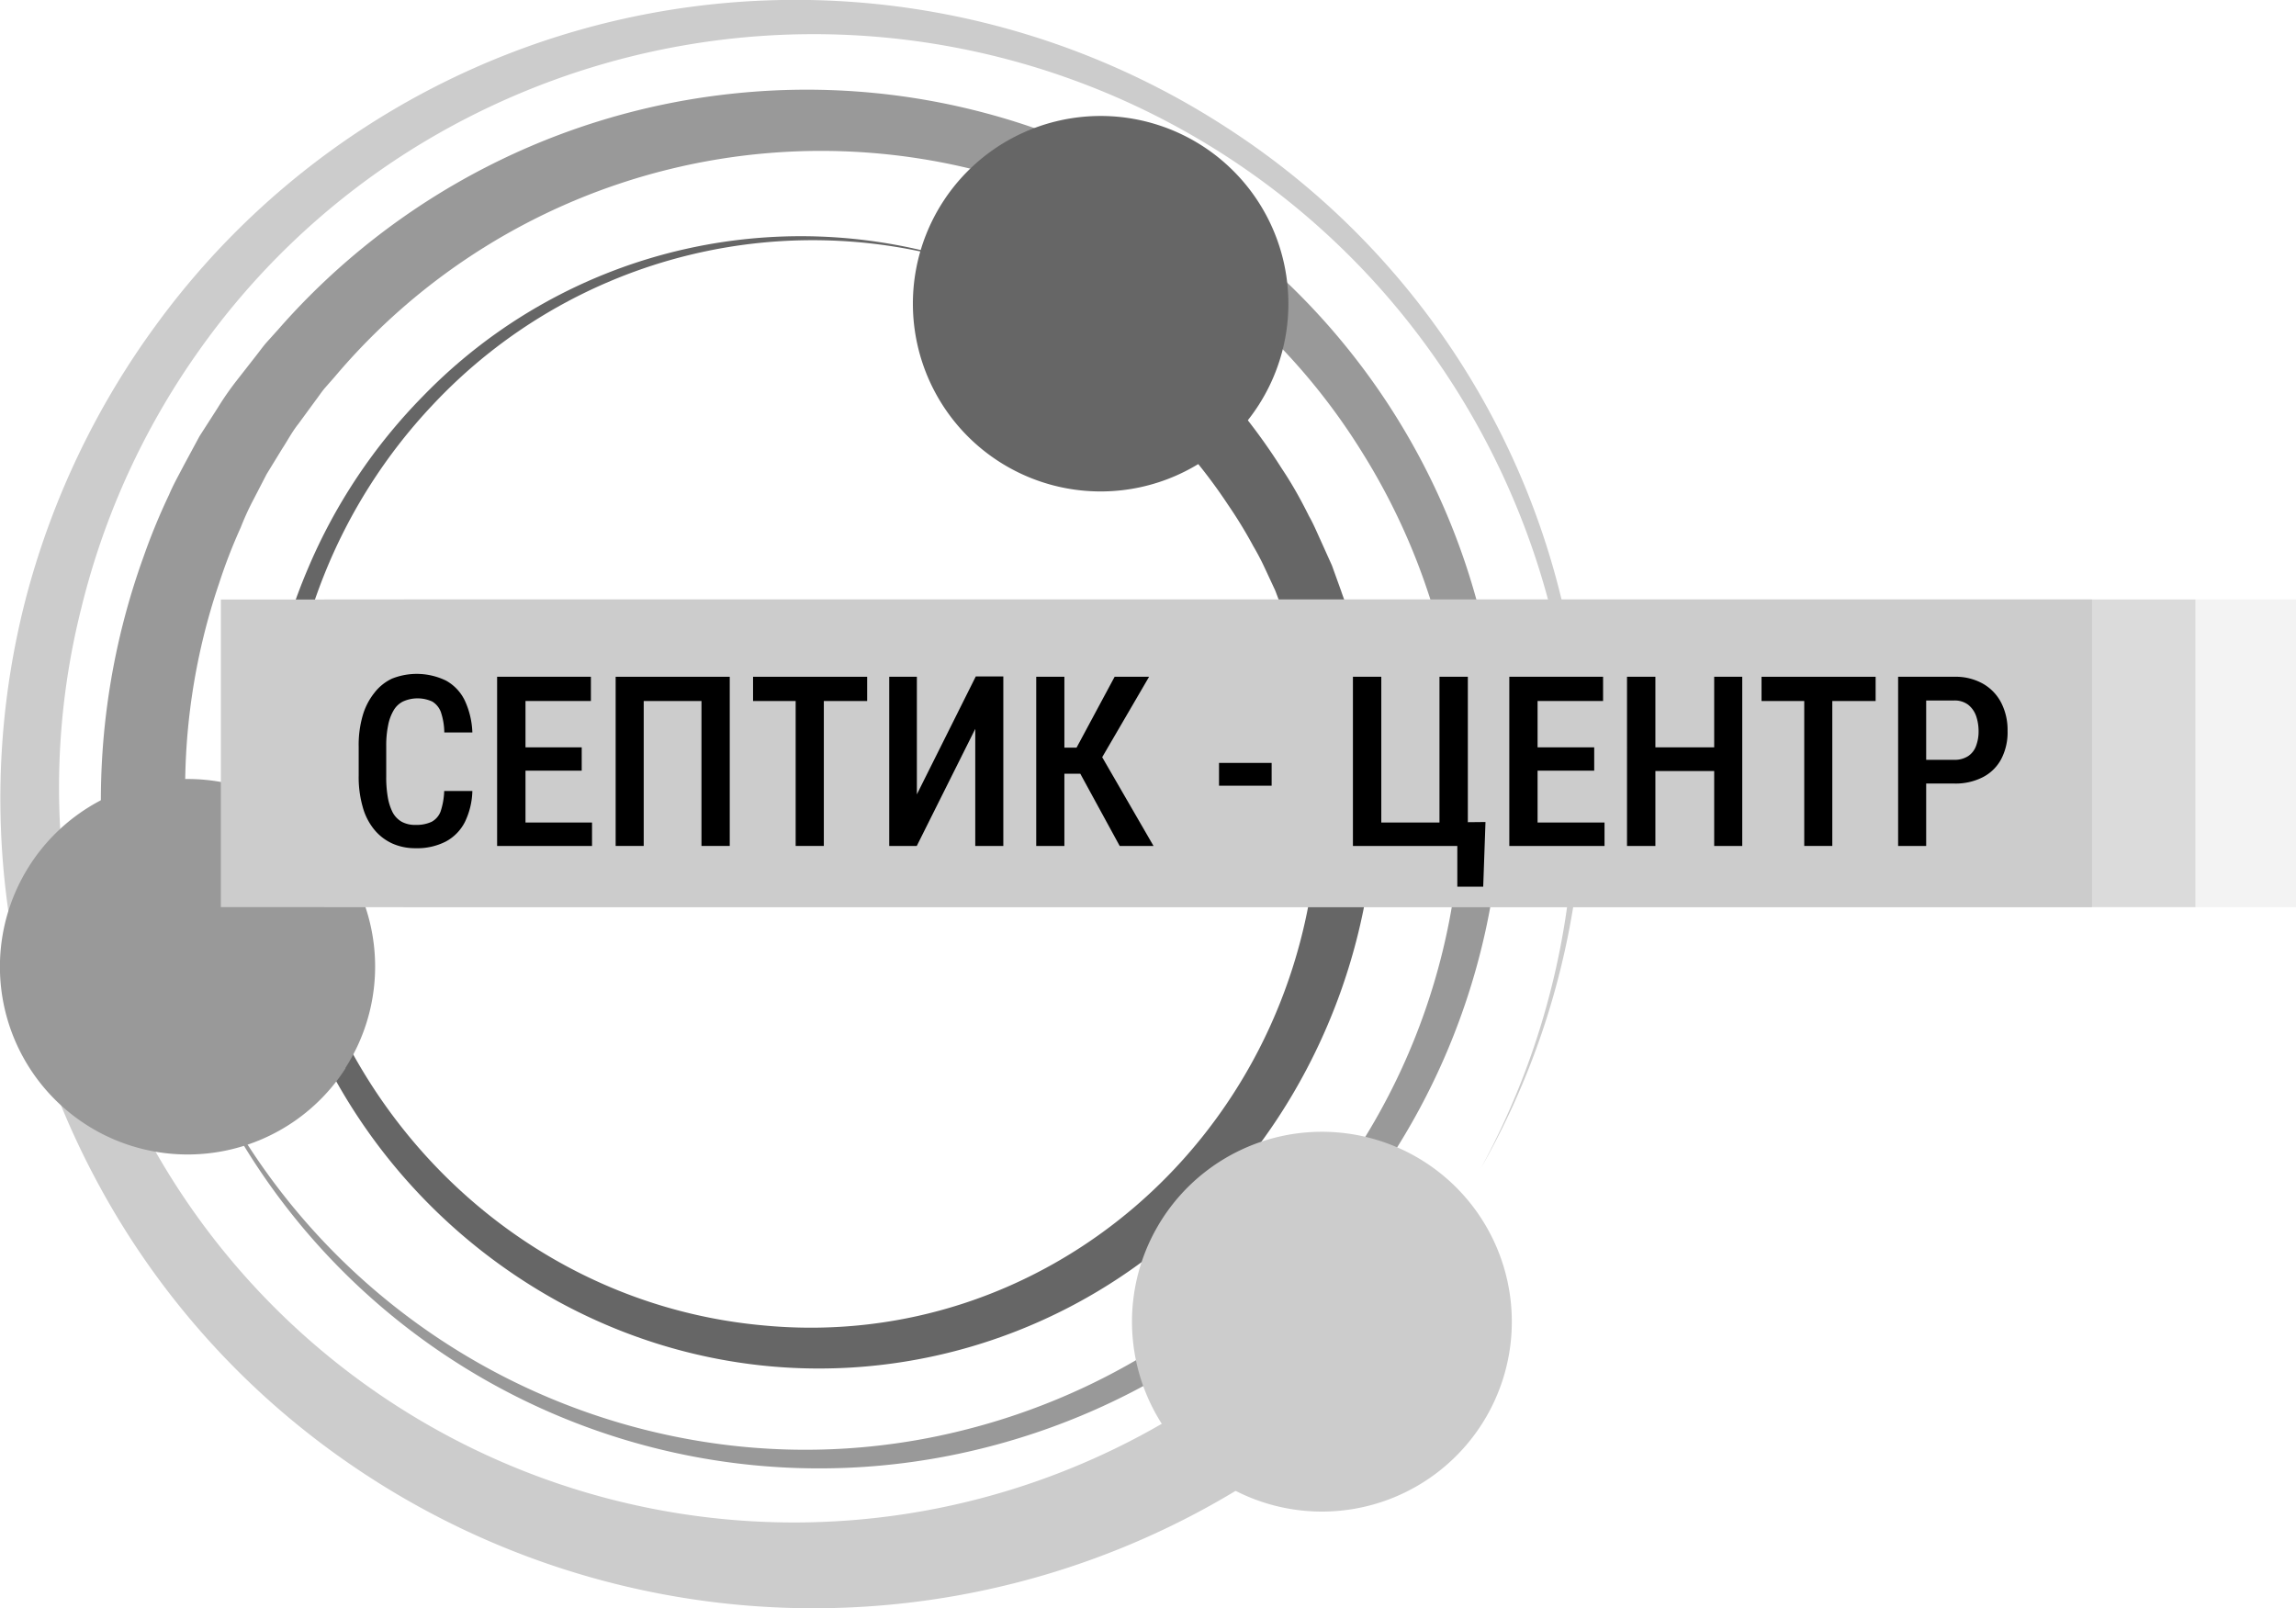
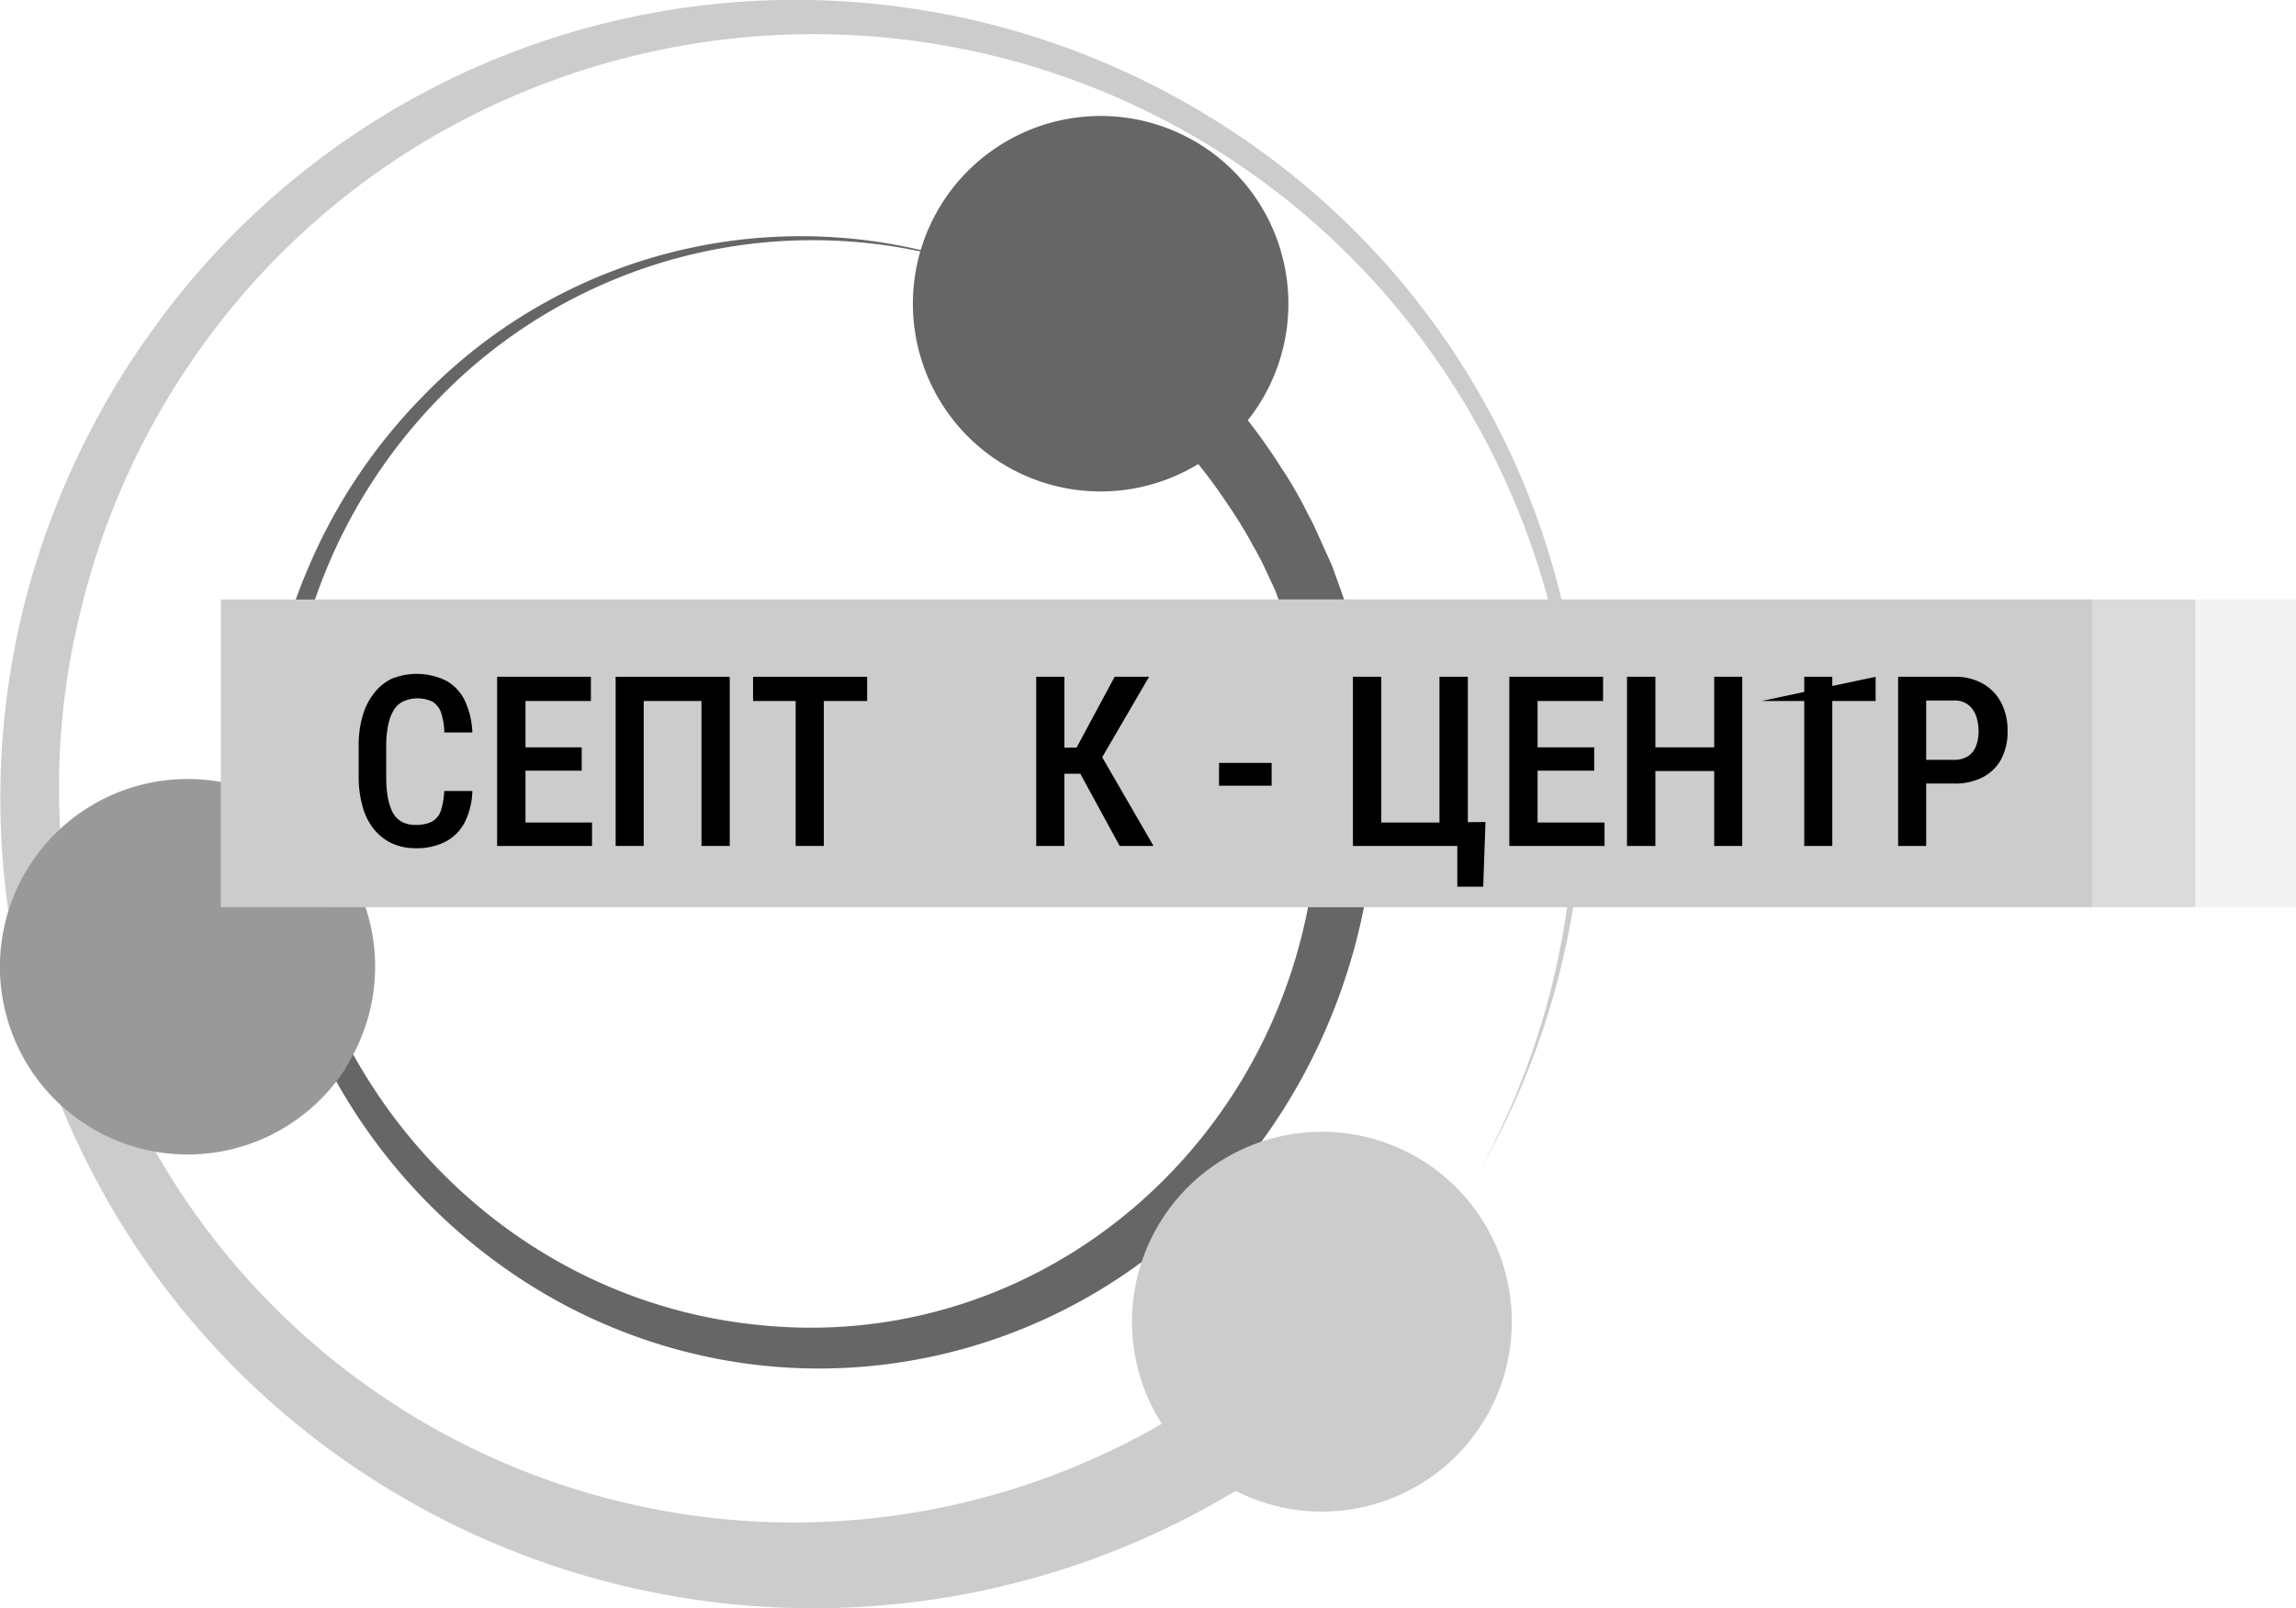
<svg xmlns="http://www.w3.org/2000/svg" id="Слой_2" data-name="Слой 2" viewBox="0 0 222.57 155.91">
  <defs>
    <style>.cls-1,.cls-4,.cls-5{fill:#ccc;}.cls-2{fill:#999;}.cls-3{fill:#666;}.cls-4{opacity:0.24;}.cls-4,.cls-5{isolation:isolate;}.cls-5{opacity:0.64;}</style>
  </defs>
  <title>00-logo-bw</title>
  <path class="cls-1" d="M136.81,130.76A79.24,79.24,0,0,1,28.27,137.7,77.75,77.75,0,0,1,9.55,114.86a78.67,78.67,0,0,1-8.94-28,77.33,77.33,0,0,1,2-29.21A78.59,78.59,0,0,1,15.25,31.38,76.72,76.72,0,0,1,119,12.47a75.53,75.53,0,0,1,24.54,100.85,74.71,74.71,0,0,0-5.44-80A73.51,73.51,0,0,0,38.84,15.21a72.3,72.3,0,0,0-19.68,19A73.1,73.1,0,0,0,7.88,59a71.24,71.24,0,0,0,121.84,65.27l3.22-3.57,7.17,6.57Z" transform="translate(0 -0.04)" />
-   <path class="cls-2" d="M9.8,79.34A69.47,69.47,0,0,1,13.92,54a60.77,60.77,0,0,1,2.47-6c.42-1,.95-1.92,1.44-2.87l1.51-2.8,1.74-2.71A28.37,28.37,0,0,1,22.89,37l2-2.56c.33-.42.64-.86,1-1.26l1.08-1.2A68.07,68.07,0,0,1,71.49,9.07a67.35,67.35,0,0,1,73.15,56A66.52,66.52,0,0,1,134.32,113,65.55,65.55,0,0,1,117,130.63a66.55,66.55,0,0,1-22.52,10A65.33,65.33,0,0,1,16.94,96.2a64.57,64.57,0,0,0,53.15,43.88,62.86,62.86,0,0,0,23.85-1.53,64.17,64.17,0,0,0,21.53-10.12A63,63,0,0,0,132.05,43.9a61.69,61.69,0,0,0-99.62-7.31l-.95,1.08c-.31.37-.57.77-.86,1.15l-1.7,2.32c-.6.75-1.05,1.62-1.57,2.41L25.85,46l-1.32,2.55a26.07,26.07,0,0,0-1.2,2.64,51.67,51.67,0,0,0-2.07,5.34A61.84,61.84,0,0,0,18,79Z" transform="translate(0 -0.04)" />
  <path class="cls-3" d="M109.92,30a57.59,57.59,0,0,1,14.33,15.46c1,1.49,1.84,3,2.64,4.61.45.79.78,1.6,1.15,2.4l1.08,2.4.9,2.5c.27.81.64,1.67.84,2.54l.69,2.57c.12.43.25.86.34,1.3l.25,1.31A57.86,57.86,0,0,1,125.38,106c-14.73,25.12-45.89,34-71.19,20.26A55.2,55.2,0,0,1,28.4,95.41a56.08,56.08,0,0,1,1.43-40.2A53.53,53.53,0,0,1,41,38.45,51,51,0,0,1,95.65,26.23,50.47,50.47,0,0,0,41.88,39.36a52.23,52.23,0,0,0-10.5,16.52,54.68,54.68,0,0,0-3.85,19.31C27,102.72,47.3,126.05,73.86,128.52c27.25,2.68,51.3-18,53.72-46.11a52.87,52.87,0,0,0-1.08-16.06l-.24-1.17c-.09-.39-.22-.76-.33-1.14l-.67-2.29a22.09,22.09,0,0,0-.8-2.24l-.84-2.22-1-2.15A23.8,23.8,0,0,0,121.5,53,43.93,43.93,0,0,0,119.06,49a51.06,51.06,0,0,0-12.87-13.38Z" transform="translate(0 -0.04)" />
  <path class="cls-1" d="M112.18,119A18.41,18.41,0,1,1,119,144.15,18.41,18.41,0,0,1,112.18,119Z" transform="translate(0 -0.04)" />
  <path class="cls-2" d="M33.51,103.59A18.2,18.2,0,1,1,28,78.43a18.2,18.2,0,0,1,5.47,25.16Z" transform="translate(0 -0.04)" />
  <rect class="cls-4" x="39.16" y="58.12" width="183.41" height="29.82" />
  <rect class="cls-5" x="31.43" y="58.12" width="181.39" height="29.82" />
  <rect class="cls-1" x="21.41" y="58.12" width="181.39" height="29.82" />
  <path d="M43.06,76.72h2.73a7.27,7.27,0,0,1-.72,3,4.41,4.41,0,0,1-1.85,1.9,6.07,6.07,0,0,1-2.93.65A5.42,5.42,0,0,1,38,81.8a4.88,4.88,0,0,1-1.75-1.37,5.92,5.92,0,0,1-1.1-2.2,10.51,10.51,0,0,1-.38-3V72.41a10.18,10.18,0,0,1,.39-3,6.31,6.31,0,0,1,1.13-2.2A4.64,4.64,0,0,1,38,65.83a6.49,6.49,0,0,1,5.25.2,4.37,4.37,0,0,1,1.8,1.91,8,8,0,0,1,.74,3.11H43.07a6.46,6.46,0,0,0-.34-2,2,2,0,0,0-.83-1,3.43,3.43,0,0,0-2.84,0,2.18,2.18,0,0,0-.91.87,4.49,4.49,0,0,0-.53,1.46,9.6,9.6,0,0,0-.18,2v2.93a11.16,11.16,0,0,0,.15,2,5.21,5.21,0,0,0,.47,1.48,2.31,2.31,0,0,0,.87.91,2.69,2.69,0,0,0,1.36.31,3.46,3.46,0,0,0,1.55-.3,1.9,1.9,0,0,0,.87-1A7,7,0,0,0,43.06,76.72Z" transform="translate(0 -0.04)" />
  <path d="M50.94,65.65v16.4H48.19V65.65Zm6.34,0V68H50.21V65.65Zm-.89,6.84v2.26H50.21V72.49Zm1,7.29v2.27H50.21V79.78Z" transform="translate(0 -0.04)" />
  <path d="M70.74,65.65v16.4H68V68h-5.6V82.05H59.68V65.65Z" transform="translate(0 -0.04)" />
  <path d="M84.06,65.65V68H73V65.65Zm-4.2,0v16.4H77.13V65.65Z" transform="translate(0 -0.04)" />
-   <path d="M88.88,77.05l5.71-11.43h2.67V82.05H94.54V70.7L88.87,82.05H86.2V65.65h2.68Z" transform="translate(0 -0.04)" />
  <path d="M103.18,65.65v16.4h-2.73V65.65Zm8.21,0-5.48,9.4h-3.52L102,72.52h2.36l3.69-6.87Zm-2.85,16.4-4.08-7.48,1.75-2.22,5.61,9.7Z" transform="translate(0 -0.04)" />
  <path d="M123.27,74v2.21h-5.1V74Z" transform="translate(0 -0.04)" />
  <path d="M131.15,82.05V65.65h2.75V79.78h5.64V65.65h2.75v16.4ZM144,79.73,143.78,86h-2.51v-4h-1.21V79.77Z" transform="translate(0 -0.04)" />
  <path d="M149.05,65.65v16.4h-2.74V65.65Zm6.35,0V68h-7.07V65.65Zm-.86,6.84v2.26h-6.18V72.49Zm1,7.29v2.27H148.4V79.78Z" transform="translate(0 -0.04)" />
  <path d="M160.47,65.65v16.4h-2.75V65.65Zm6.28,6.84v2.3h-6.91v-2.3Zm2.14-6.84v16.4h-2.72V65.65Z" transform="translate(0 -0.04)" />
-   <path d="M181.82,65.65V68H170.76V65.65Zm-4.2,0v16.4H174.9V65.65Z" transform="translate(0 -0.04)" />
+   <path d="M181.82,65.65V68H170.76Zm-4.2,0v16.4H174.9V65.65Z" transform="translate(0 -0.04)" />
  <path d="M189.42,76h-3.48v-2.3h3.47a2.38,2.38,0,0,0,1.38-.36,2,2,0,0,0,.77-1,3.93,3.93,0,0,0,.24-1.44,4.5,4.5,0,0,0-.24-1.45,2.42,2.42,0,0,0-.77-1.09,2.17,2.17,0,0,0-1.37-.41h-2.7V82.05H184V65.65h5.44a5.4,5.4,0,0,1,2.78.67A4.48,4.48,0,0,1,194,68.18a5.78,5.78,0,0,1,.61,2.71,5.6,5.6,0,0,1-.61,2.73,4.18,4.18,0,0,1-1.76,1.75A5.79,5.79,0,0,1,189.42,76Z" transform="translate(0 -0.04)" />
  <path class="cls-3" d="M122,39.33a18.2,18.2,0,1,1-5.47-25.16A18.2,18.2,0,0,1,122,39.33Z" transform="translate(0 -0.04)" />
</svg>